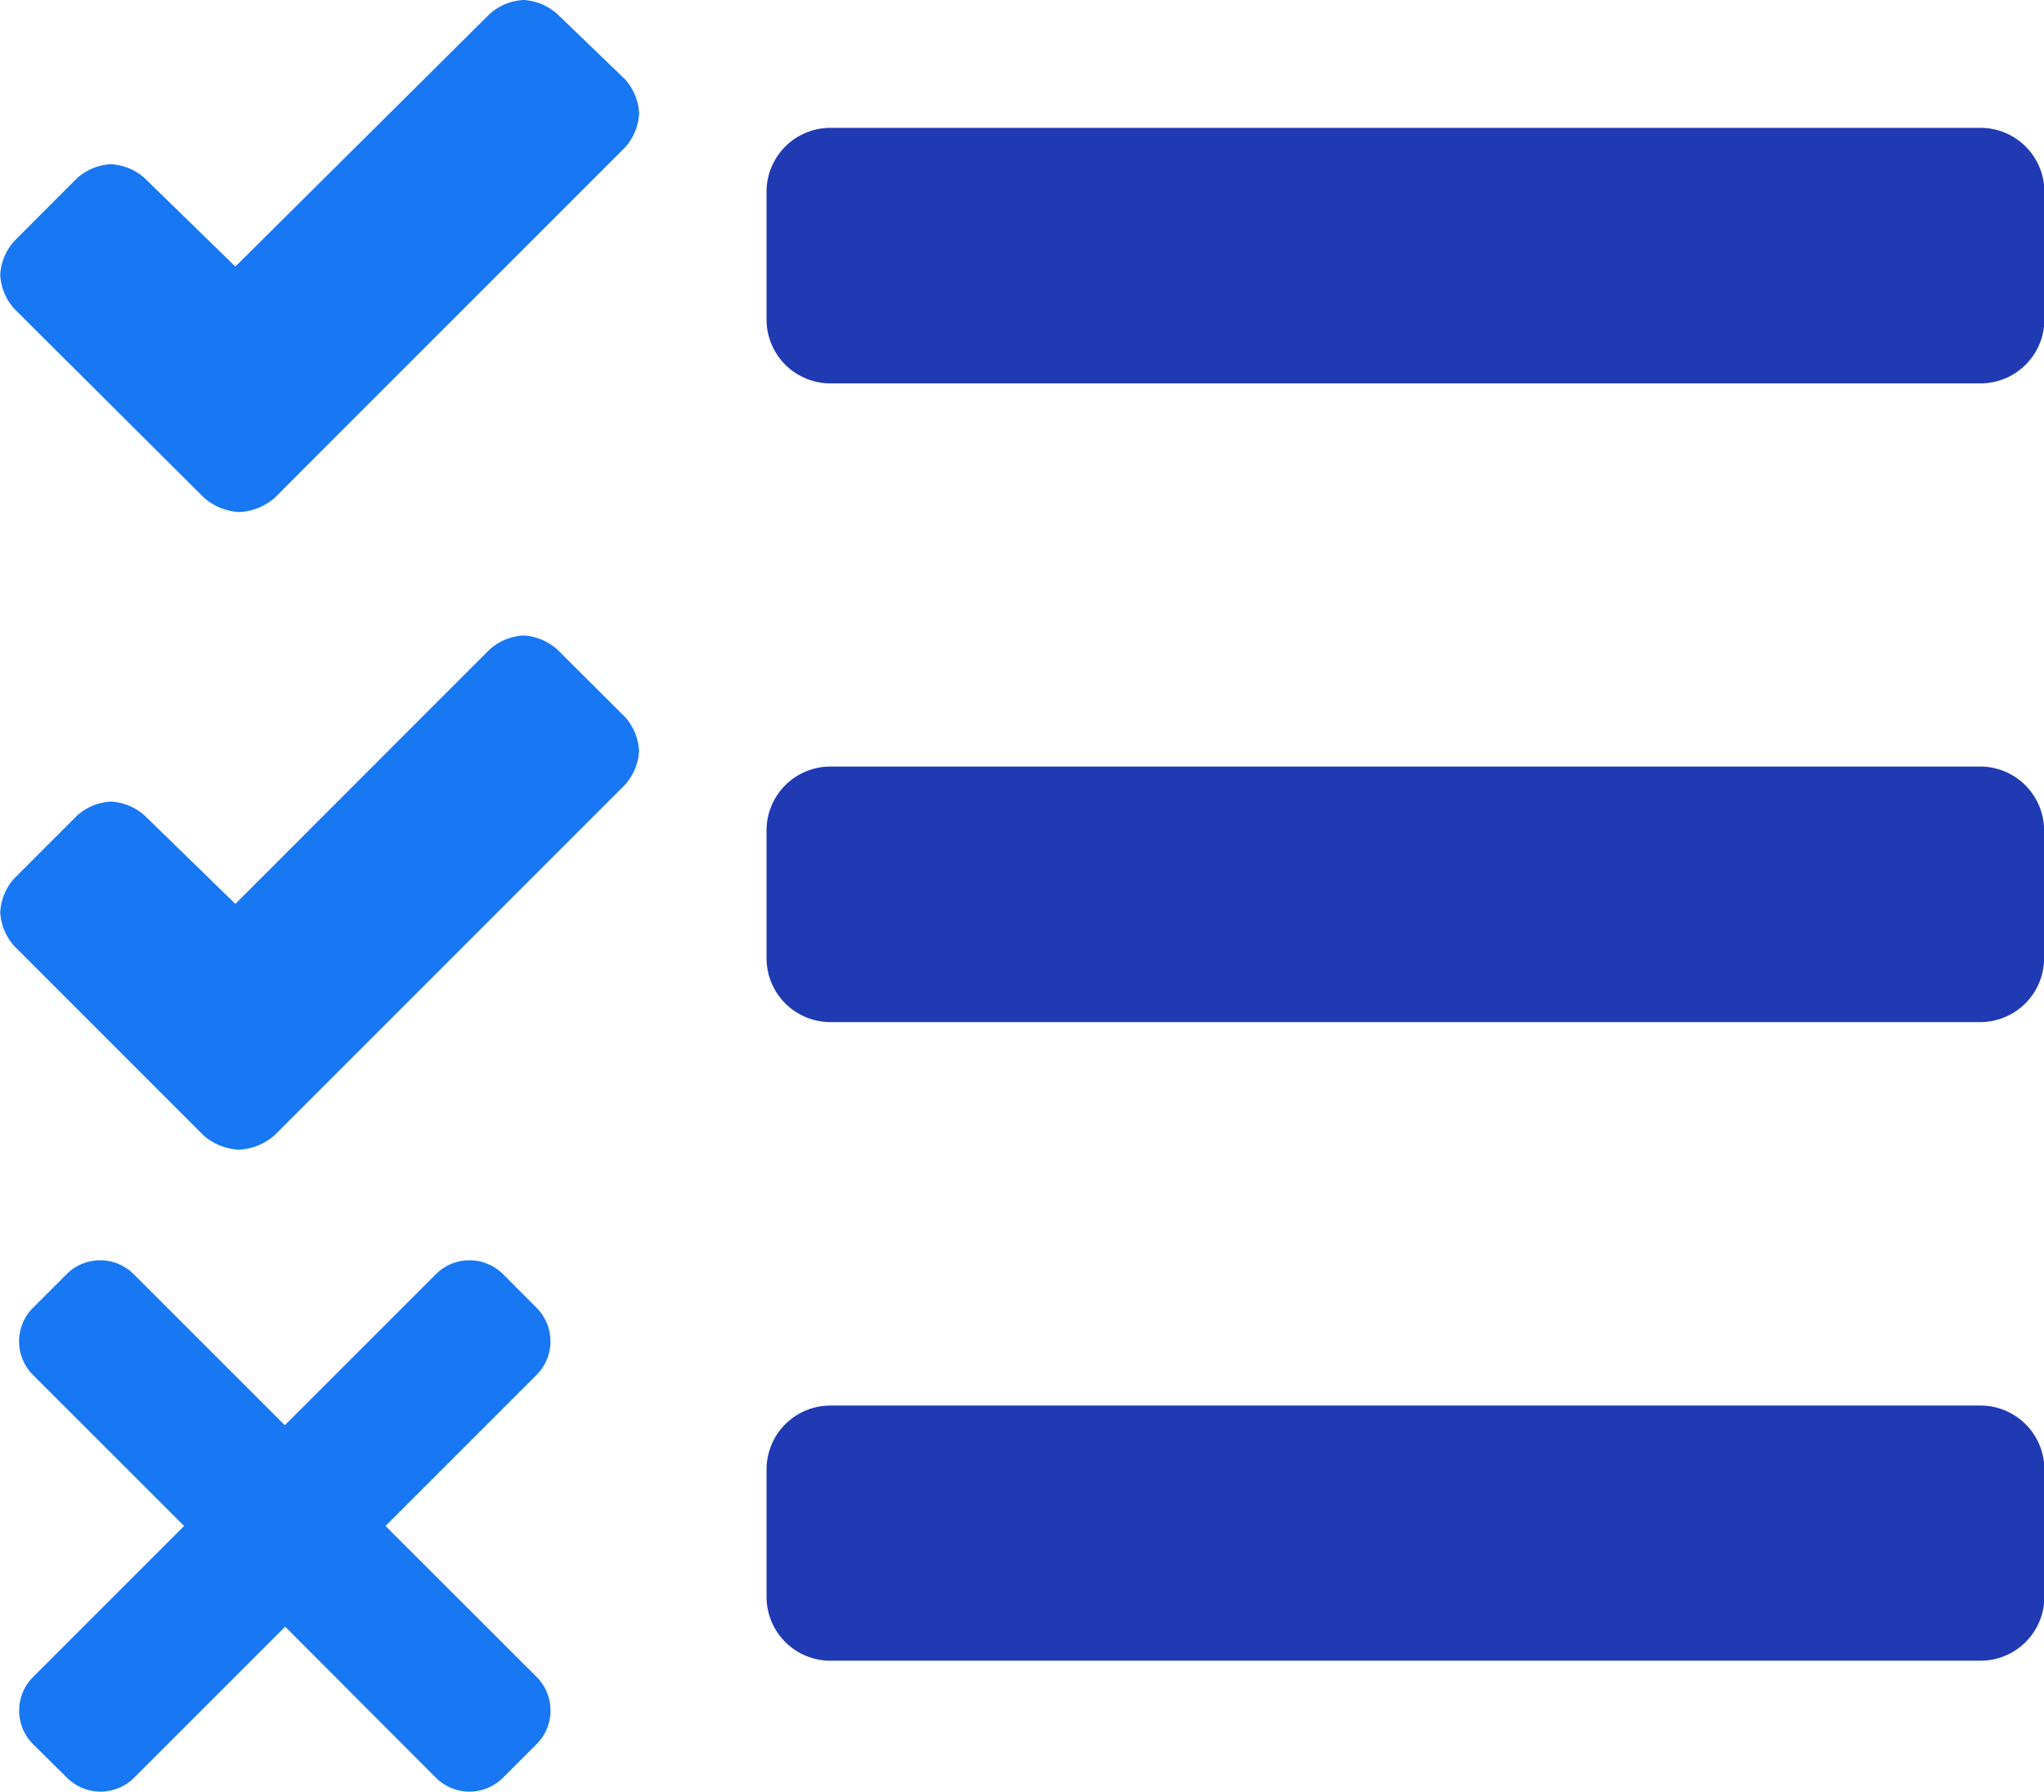
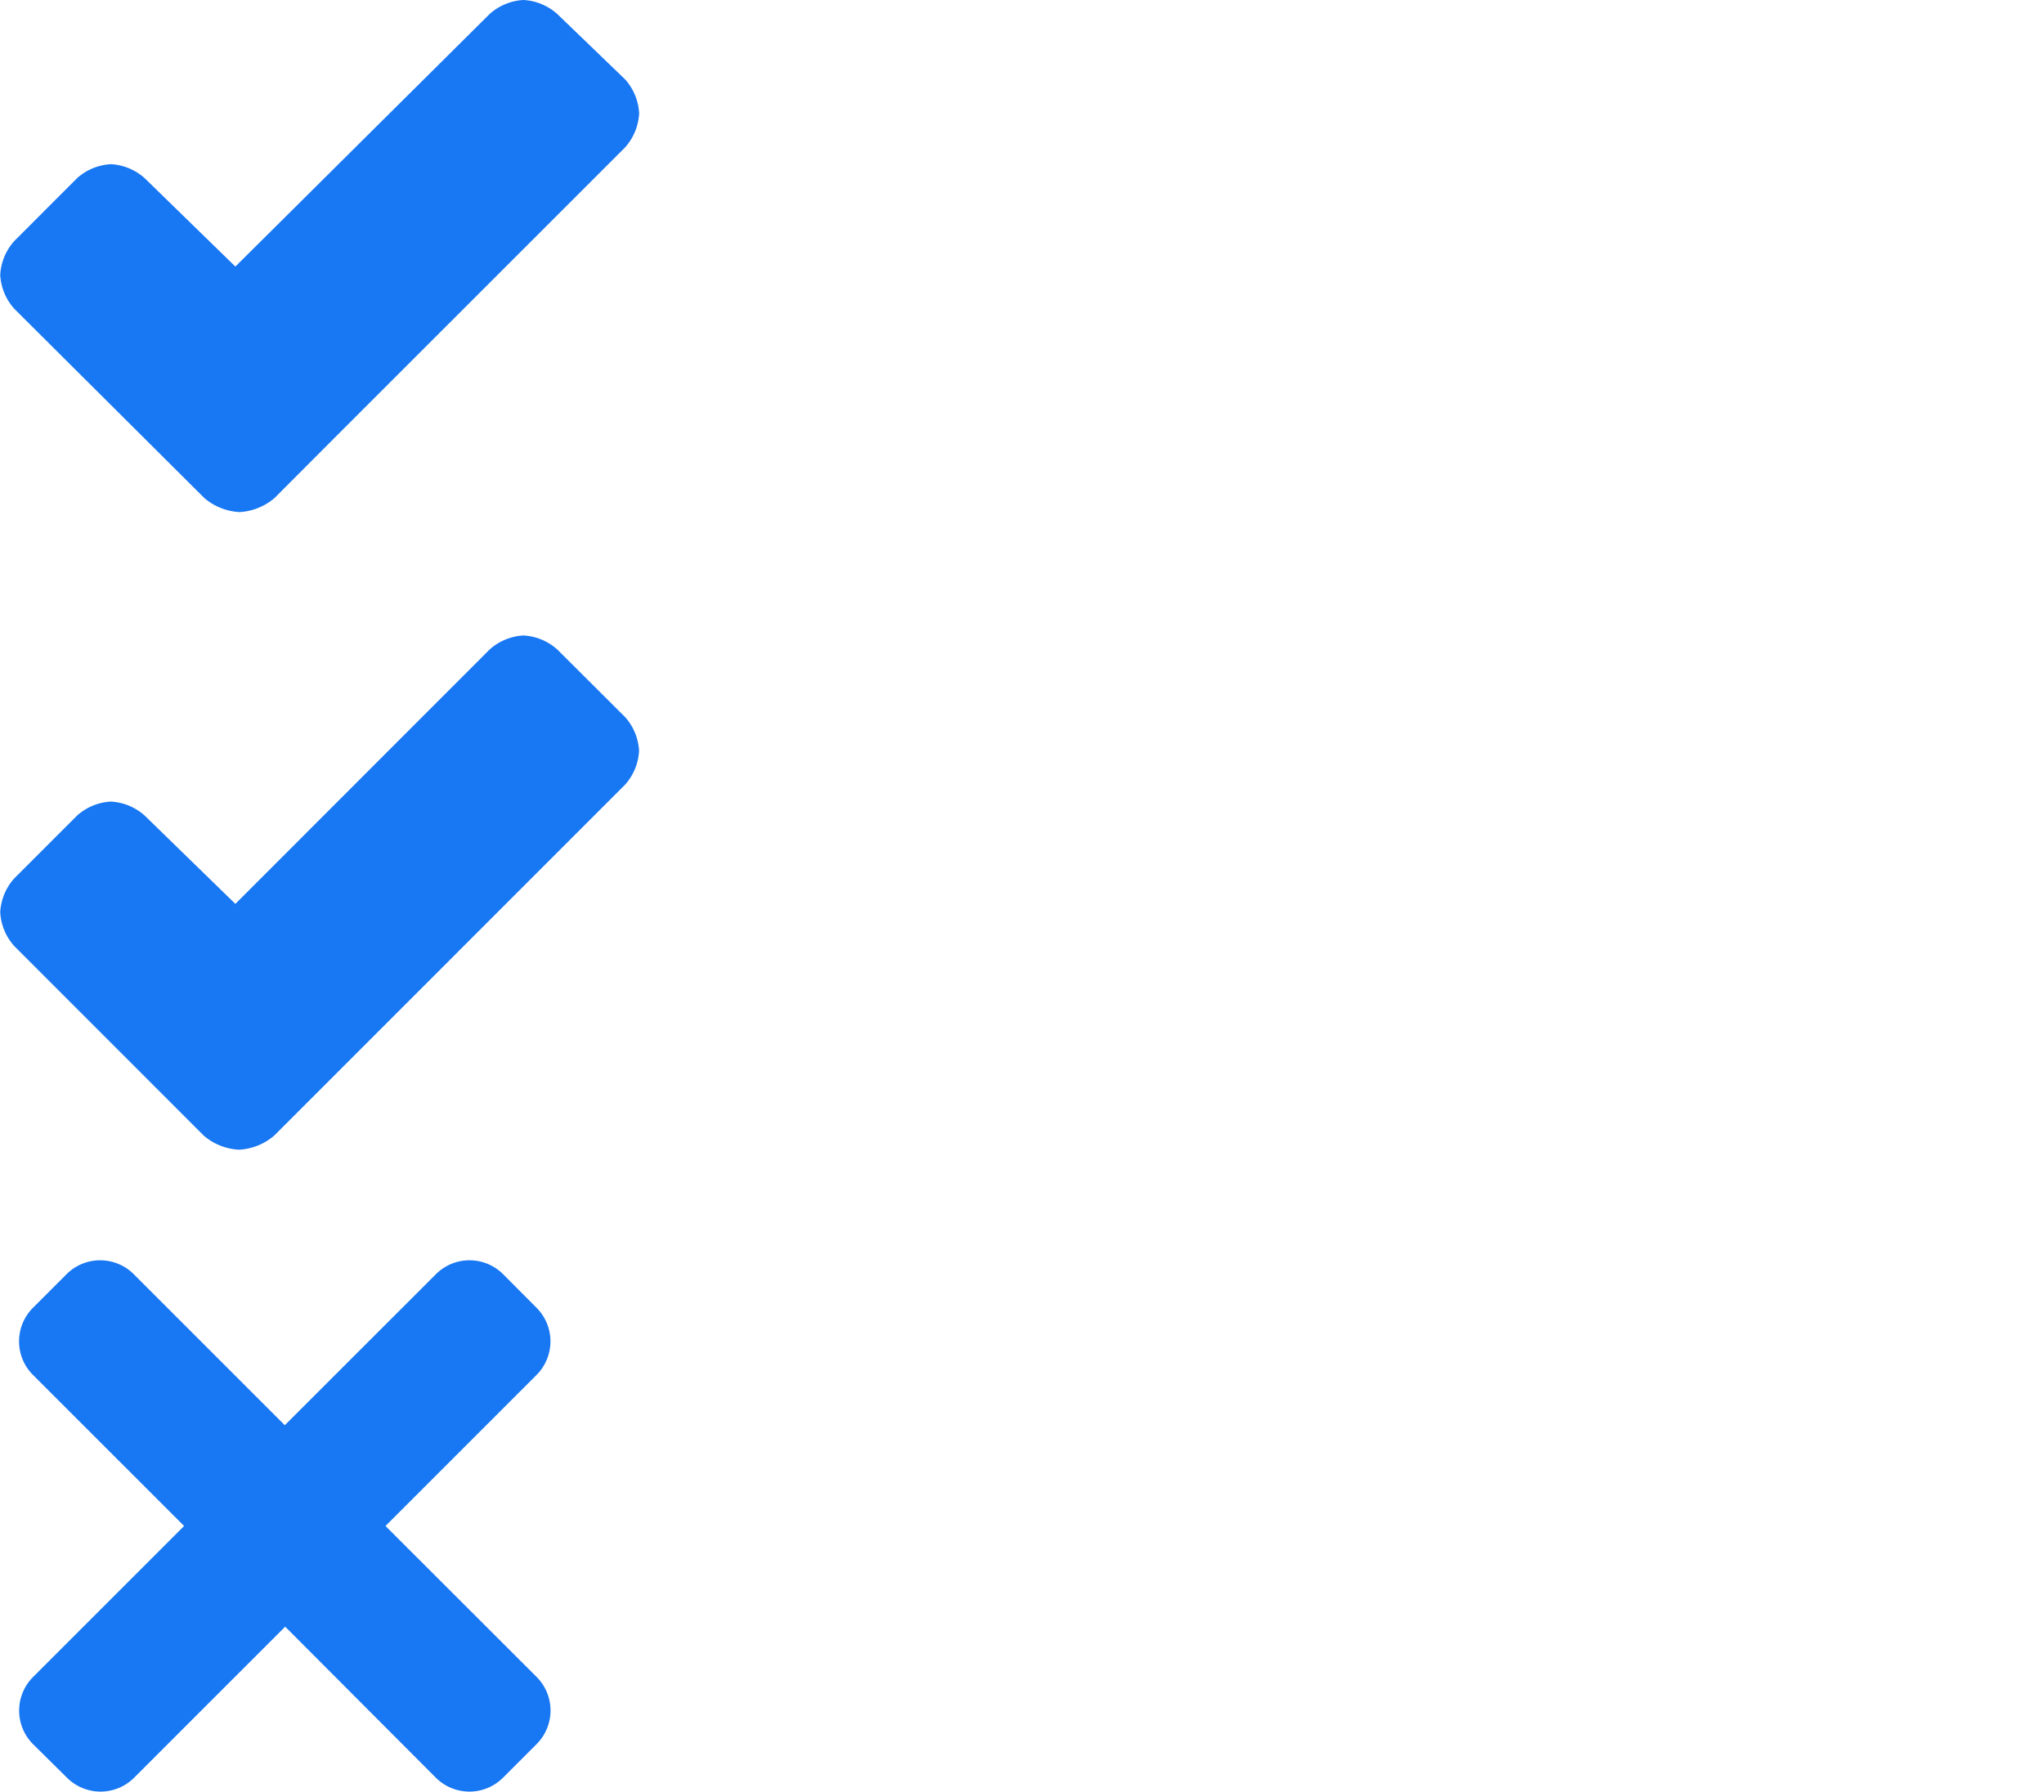
<svg xmlns="http://www.w3.org/2000/svg" width="26.713" height="23.417" viewBox="0 0 26.713 23.417">
  <g id="requests" transform="translate(10563 -1787.498)">
-     <path id="Path_108582" data-name="Path 108582" d="M-9.139-13.3H-24.165A.835.835,0,0,0-25-12.47v1.67a.835.835,0,0,0,.835.835H-9.139A.835.835,0,0,0-8.3-10.8v-1.67A.835.835,0,0,0-9.139-13.3Zm0-16.7H-24.165a.835.835,0,0,0-.835.835v1.67a.835.835,0,0,0,.835.835H-9.139A.835.835,0,0,0-8.3-27.5v-1.67A.835.835,0,0,0-9.139-30Zm0,8.348H-24.165a.835.835,0,0,0-.835.835v1.67a.835.835,0,0,0,.835.835H-9.139a.835.835,0,0,0,.835-.835v-1.67A.835.835,0,0,0-9.139-21.652Z" transform="translate(-10527.982 1819.169)" fill="#203ab3" />
    <path id="Path_108584" data-name="Path 108584" d="M-32.716-32.318a.719.719,0,0,0-.443-.184.719.719,0,0,0-.443.184l-3.322,3.3-1.184-1.154a.719.719,0,0,0-.443-.184.719.719,0,0,0-.443.184l-.819.82a.719.719,0,0,0-.184.443.719.719,0,0,0,.184.443l2.483,2.473a.768.768,0,0,0,.459.184.768.768,0,0,0,.459-.184l.813-.815,3.767-3.766a.725.725,0,0,0,.185-.446.726.726,0,0,0-.18-.441Zm0,8.306a.719.719,0,0,0-.443-.184.719.719,0,0,0-.443.184l-3.322,3.324-1.184-1.153a.719.719,0,0,0-.443-.184.719.719,0,0,0-.443.184l-.819.819a.719.719,0,0,0-.184.443.719.719,0,0,0,.184.443l2.477,2.478a.768.768,0,0,0,.459.183.768.768,0,0,0,.459-.183l.819-.819,3.767-3.768a.719.719,0,0,0,.184-.443.72.72,0,0,0-.179-.438Z" transform="translate(-10523 1820)" fill="#1877f2" />
    <path id="Path_108583" data-name="Path 108583" d="M-4.837-6.59l1.974-1.974a.621.621,0,0,0,0-.878L-3.3-9.881a.621.621,0,0,0-.878,0L-6.153-7.907-8.127-9.881a.621.621,0,0,0-.878,0l-.439.439a.621.621,0,0,0,0,.878L-7.469-6.59-9.443-4.616a.621.621,0,0,0,0,.878L-9-3.3a.621.621,0,0,0,.878,0l1.974-1.974L-4.179-3.3a.621.621,0,0,0,.878,0l.439-.439a.621.621,0,0,0,0-.878Z" transform="translate(-10553.125 1814.033)" fill="#1877f2" />
  </g>
</svg>